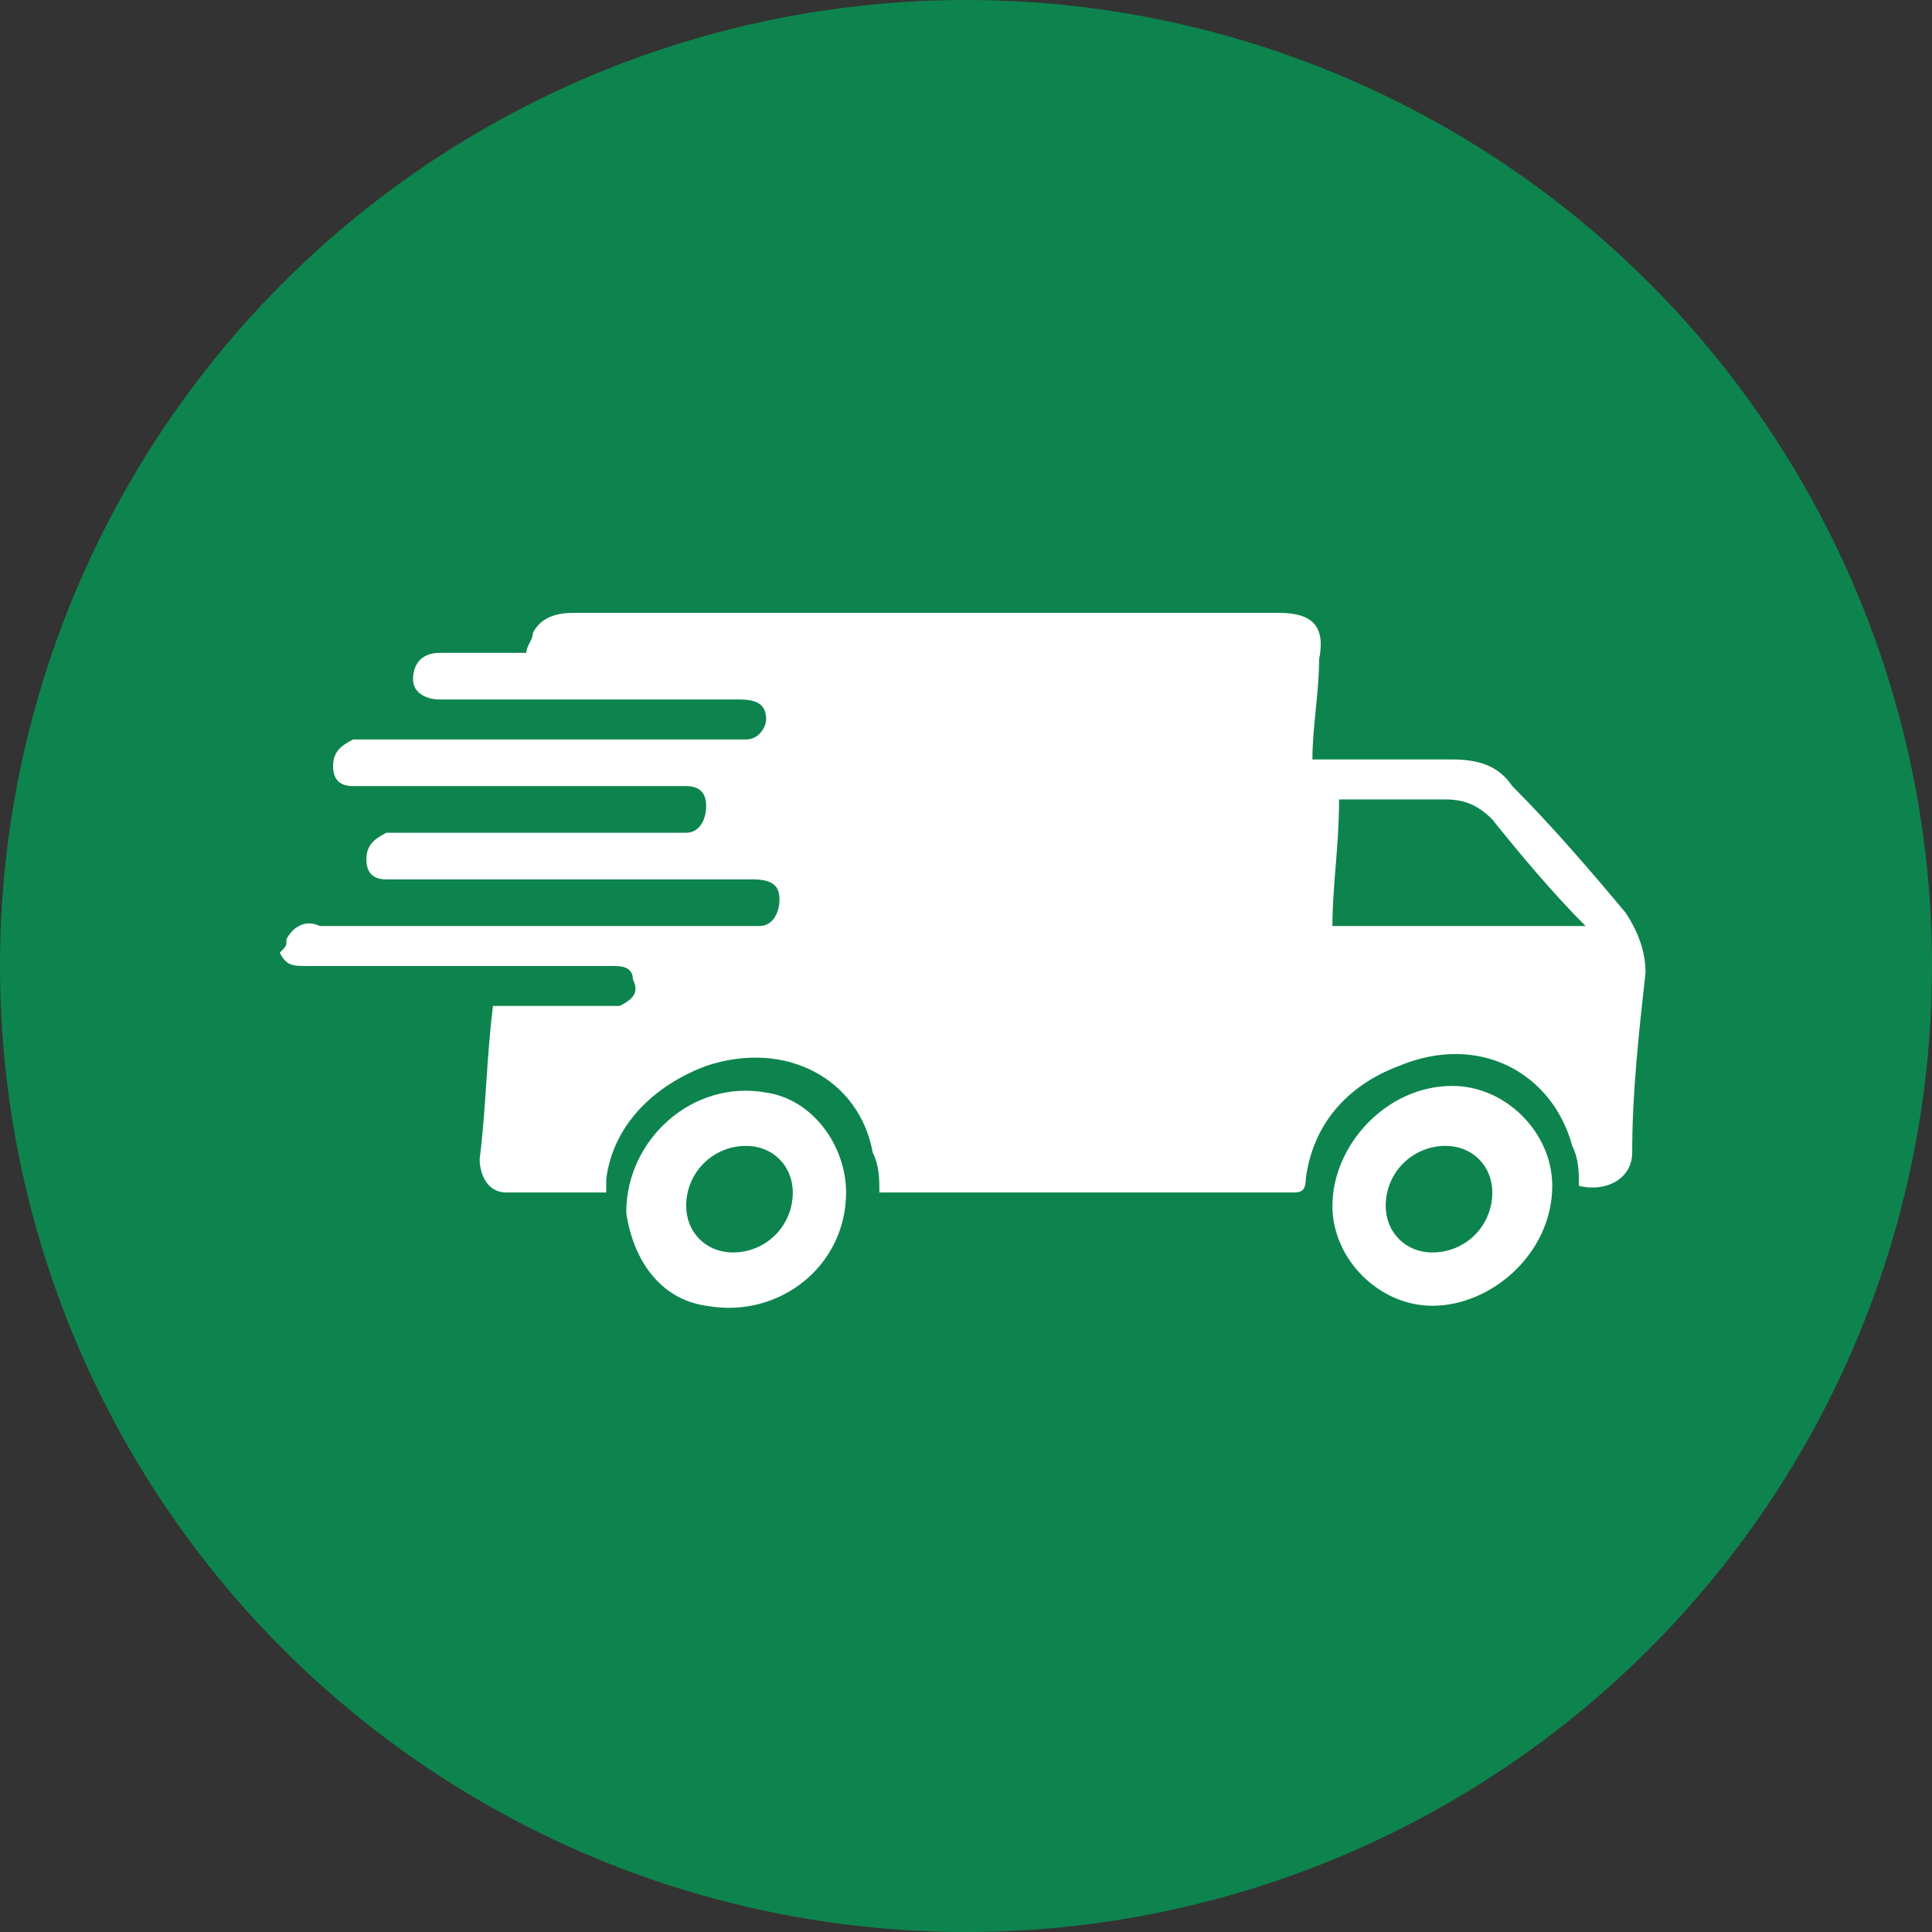
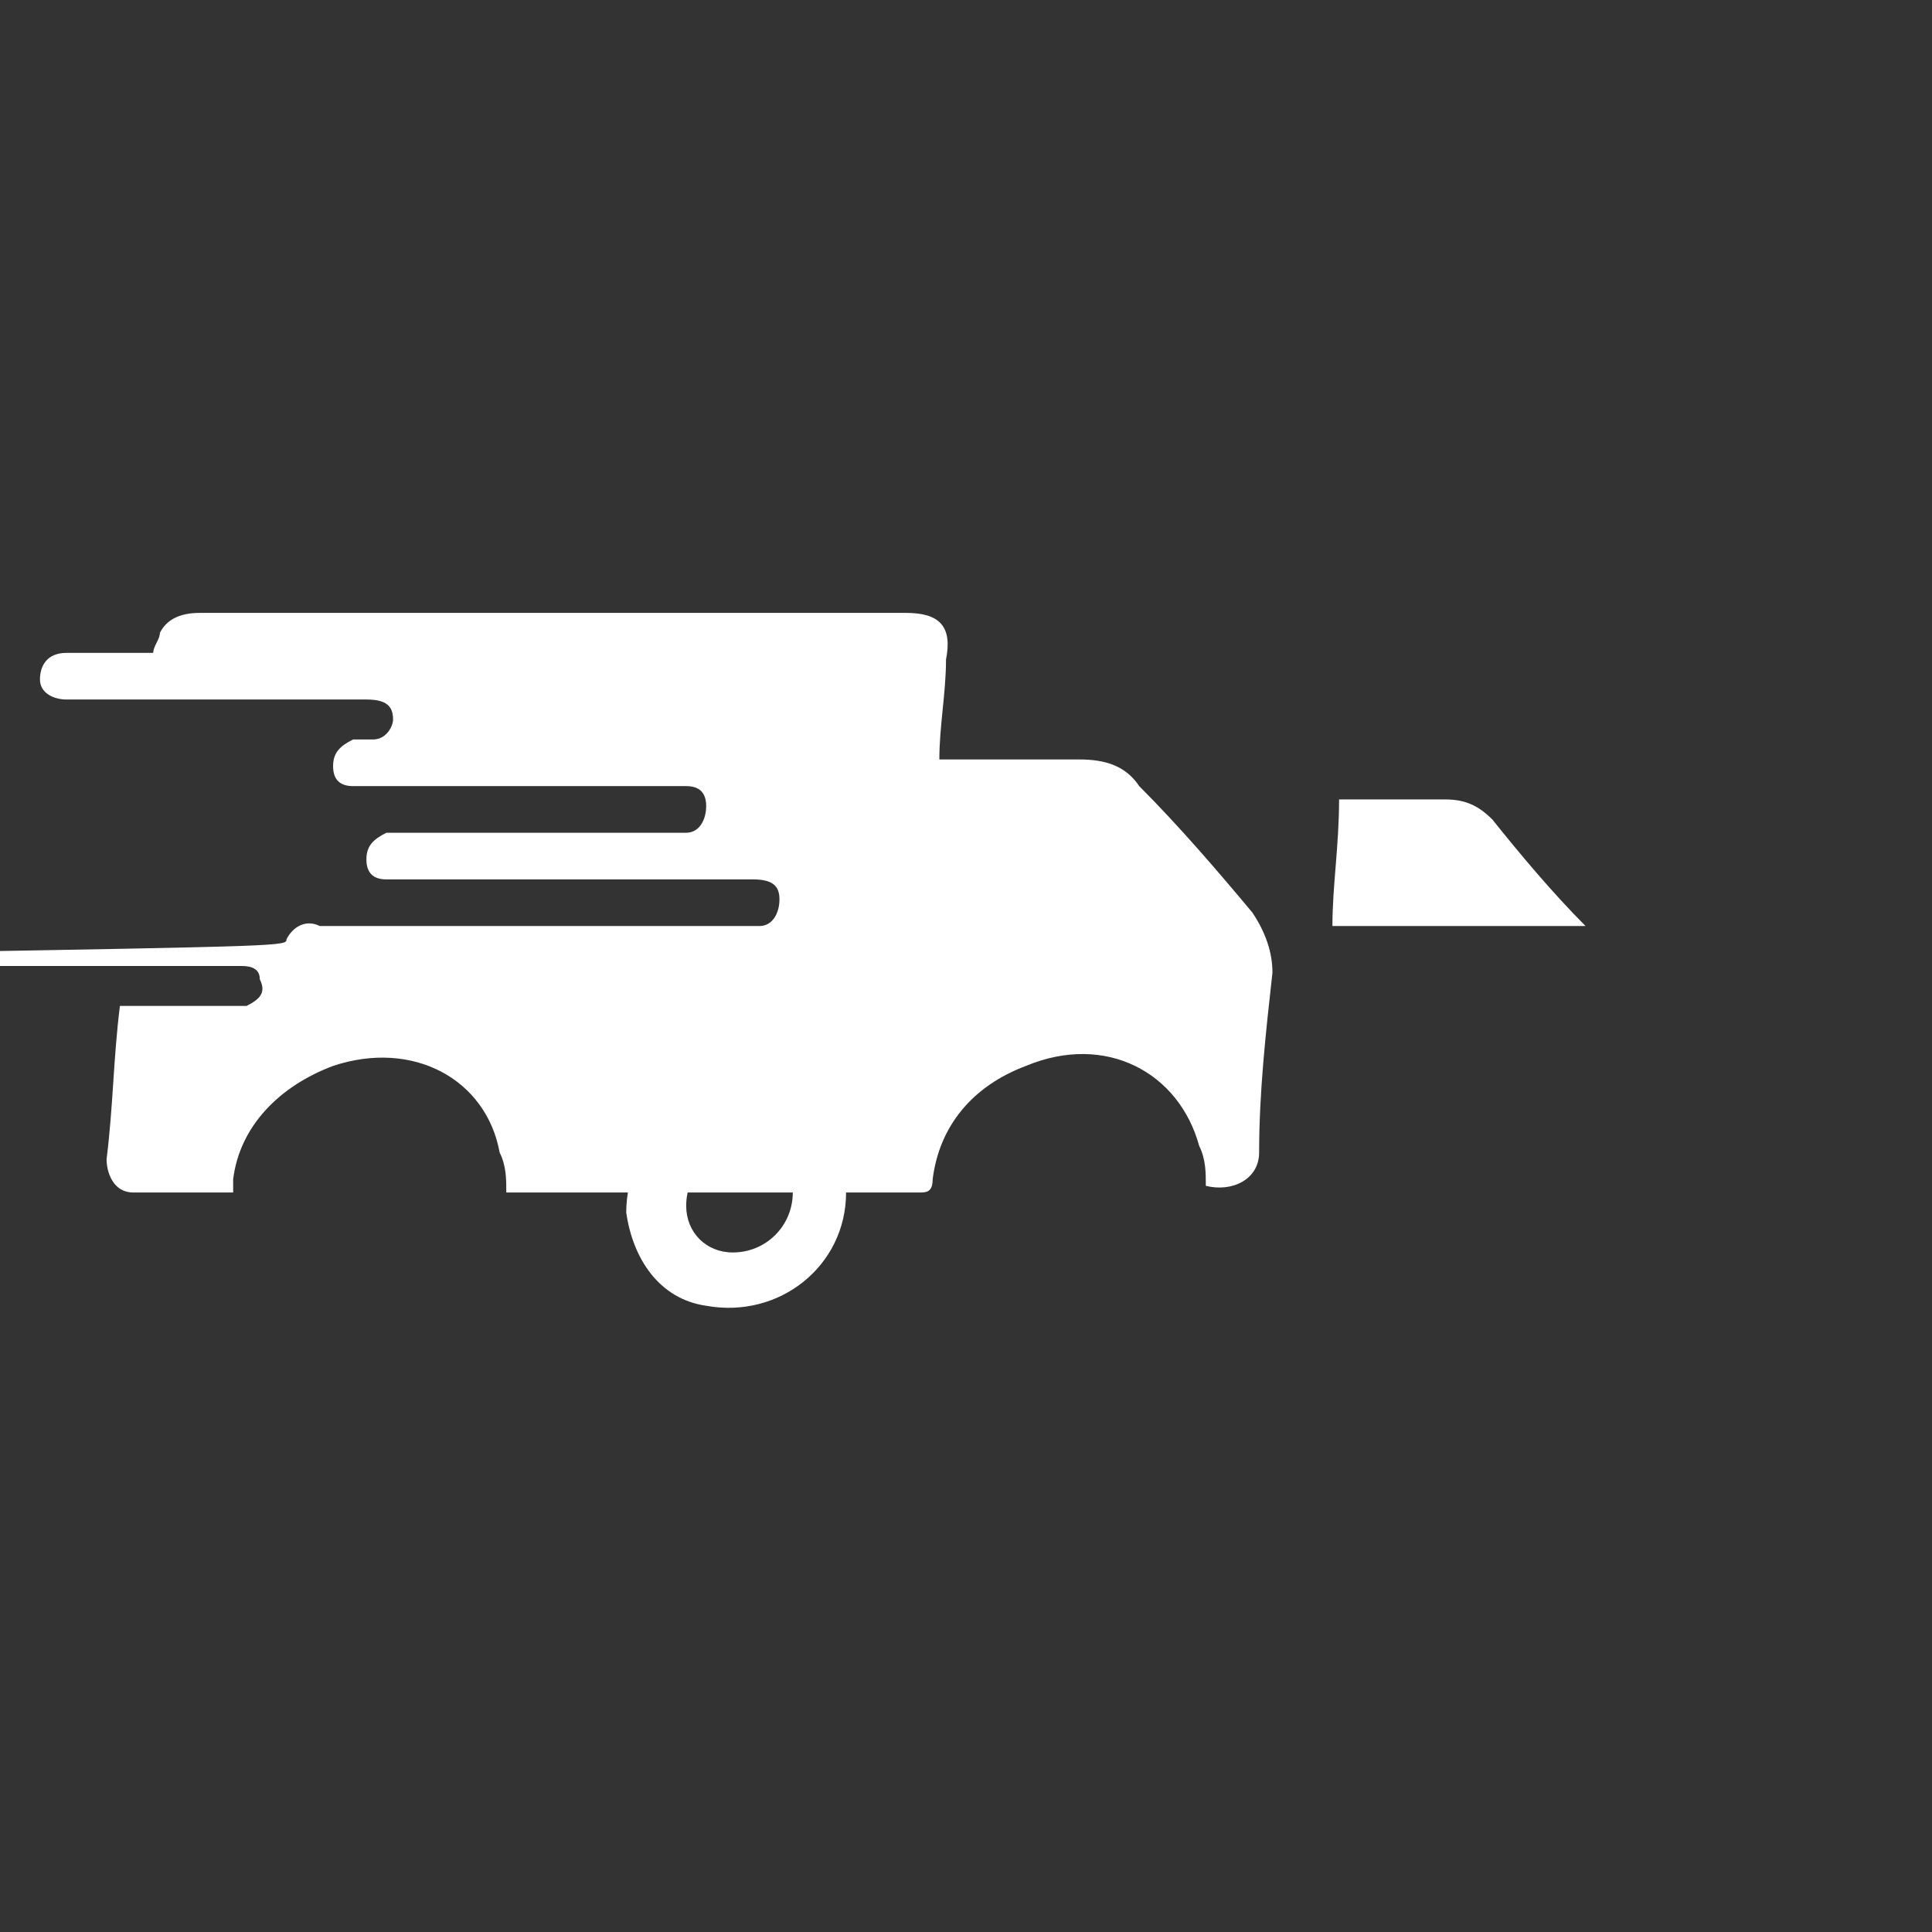
<svg xmlns="http://www.w3.org/2000/svg" version="1.1" id="Layer_1" x="0px" y="0px" viewBox="0 0 29 29" style="enable-background:new 0 0 29 29;" xml:space="preserve">
  <rect x="0" y="0" width="29" height="29" fill="#333333" stroke="none" />
  <style type="text/css">
	.st0{fill:#0D844E;}
	.st1{fill:#FFFFFF;}
</style>
-   <circle class="st0" cx="14.5" cy="14.5" r="14.5" />
  <g>
-     <path class="st1" d="M4.3,14.1c0.1-0.2,0.3-0.3,0.5-0.2c2.1,0,4.3,0,6.4,0c0.1,0,0.1,0,0.2,0c0.2,0,0.3-0.2,0.3-0.4   c0-0.2-0.1-0.3-0.4-0.3c-1.8,0-3.5,0-5.3,0c-0.1,0-0.1,0-0.2,0c-0.2,0-0.3-0.1-0.3-0.3c0-0.2,0.1-0.3,0.3-0.4c0.2,0,0.4,0,0.7,0   c1.2,0,2.4,0,3.6,0c0.1,0,0.1,0,0.2,0c0.2,0,0.3-0.2,0.3-0.4c0-0.2-0.1-0.3-0.3-0.3c-1.6,0-3.1,0-4.7,0c-0.1,0-0.2,0-0.3,0   c-0.2,0-0.3-0.1-0.3-0.3c0-0.2,0.1-0.3,0.3-0.4c0.1,0,0.1,0,0.2,0c1.9,0,3.7,0,5.6,0c0,0,0.1,0,0.1,0c0.2,0,0.3-0.2,0.3-0.3   c0-0.2-0.1-0.3-0.4-0.3c-1.4,0-2.9,0-4.3,0c-0.1,0-0.2,0-0.2,0c-0.2,0-0.4-0.1-0.4-0.3c0-0.2,0.1-0.4,0.4-0.4c0.4,0,0.7,0,1.1,0   c0.1,0,0.1,0,0.2,0c0-0.1,0.1-0.2,0.1-0.3c0.1-0.2,0.3-0.3,0.6-0.3c2,0,4,0,5.9,0c1.6,0,3.1,0,4.7,0c0.5,0,0.7,0.2,0.6,0.7   c0,0.5-0.1,1-0.1,1.5c0.1,0,0.2,0,0.2,0c0.6,0,1.3,0,1.9,0c0.4,0,0.7,0.1,0.9,0.4c0.6,0.6,1.2,1.3,1.7,1.9c0.2,0.3,0.3,0.6,0.3,0.9   c-0.1,0.9-0.2,1.8-0.2,2.7c0,0.4-0.4,0.6-0.8,0.5c0-0.2,0-0.4-0.1-0.6c-0.3-1.1-1.4-1.7-2.6-1.2c-0.8,0.3-1.3,0.9-1.4,1.7   c0,0.2-0.1,0.2-0.2,0.2c-1.7,0-3.4,0-5,0c-0.4,0-0.8,0-1.2,0c0-0.2,0-0.4-0.1-0.6c-0.2-1.1-1.3-1.7-2.5-1.3   c-0.8,0.3-1.4,0.9-1.5,1.7c0,0.1,0,0.1,0,0.2c-0.5,0-1,0-1.5,0c-0.3,0-0.4-0.3-0.4-0.5c0.1-0.8,0.1-1.5,0.2-2.3c0.1,0,0.1,0,0.2,0   c0.5,0,1,0,1.5,0c0.1,0,0.2,0,0.2,0c0.2-0.1,0.3-0.2,0.2-0.4c0-0.2-0.2-0.2-0.3-0.2c-0.7,0-1.3,0-2,0c-0.9,0-1.8,0-2.6,0   c-0.2,0-0.3,0-0.4-0.2C4.3,14.2,4.3,14.2,4.3,14.1z M20,13.9c1.3,0,2.5,0,3.8,0c-0.5-0.5-1-1.1-1.4-1.6c-0.2-0.2-0.4-0.3-0.7-0.3   c-0.5,0-0.9,0-1.4,0c-0.1,0-0.1,0-0.2,0C20.1,12.7,20,13.3,20,13.9z" />
-     <path class="st1" d="M21.5,19.6c-0.8,0-1.5-0.7-1.5-1.5c0-0.9,0.8-1.8,1.8-1.8c0.8,0,1.5,0.7,1.5,1.5   C23.3,18.8,22.4,19.6,21.5,19.6z M21.7,17.2c-0.5,0-0.9,0.4-0.9,0.9c0,0.4,0.3,0.7,0.7,0.7c0.5,0,0.9-0.4,0.9-0.9   C22.4,17.5,22.1,17.2,21.7,17.2z" />
+     <path class="st1" d="M4.3,14.1c0.1-0.2,0.3-0.3,0.5-0.2c2.1,0,4.3,0,6.4,0c0.1,0,0.1,0,0.2,0c0.2,0,0.3-0.2,0.3-0.4   c0-0.2-0.1-0.3-0.4-0.3c-1.8,0-3.5,0-5.3,0c-0.1,0-0.1,0-0.2,0c-0.2,0-0.3-0.1-0.3-0.3c0-0.2,0.1-0.3,0.3-0.4c0.2,0,0.4,0,0.7,0   c1.2,0,2.4,0,3.6,0c0.1,0,0.1,0,0.2,0c0.2,0,0.3-0.2,0.3-0.4c0-0.2-0.1-0.3-0.3-0.3c-1.6,0-3.1,0-4.7,0c-0.1,0-0.2,0-0.3,0   c-0.2,0-0.3-0.1-0.3-0.3c0-0.2,0.1-0.3,0.3-0.4c0.1,0,0.1,0,0.2,0c0,0,0.1,0,0.1,0c0.2,0,0.3-0.2,0.3-0.3   c0-0.2-0.1-0.3-0.4-0.3c-1.4,0-2.9,0-4.3,0c-0.1,0-0.2,0-0.2,0c-0.2,0-0.4-0.1-0.4-0.3c0-0.2,0.1-0.4,0.4-0.4c0.4,0,0.7,0,1.1,0   c0.1,0,0.1,0,0.2,0c0-0.1,0.1-0.2,0.1-0.3c0.1-0.2,0.3-0.3,0.6-0.3c2,0,4,0,5.9,0c1.6,0,3.1,0,4.7,0c0.5,0,0.7,0.2,0.6,0.7   c0,0.5-0.1,1-0.1,1.5c0.1,0,0.2,0,0.2,0c0.6,0,1.3,0,1.9,0c0.4,0,0.7,0.1,0.9,0.4c0.6,0.6,1.2,1.3,1.7,1.9c0.2,0.3,0.3,0.6,0.3,0.9   c-0.1,0.9-0.2,1.8-0.2,2.7c0,0.4-0.4,0.6-0.8,0.5c0-0.2,0-0.4-0.1-0.6c-0.3-1.1-1.4-1.7-2.6-1.2c-0.8,0.3-1.3,0.9-1.4,1.7   c0,0.2-0.1,0.2-0.2,0.2c-1.7,0-3.4,0-5,0c-0.4,0-0.8,0-1.2,0c0-0.2,0-0.4-0.1-0.6c-0.2-1.1-1.3-1.7-2.5-1.3   c-0.8,0.3-1.4,0.9-1.5,1.7c0,0.1,0,0.1,0,0.2c-0.5,0-1,0-1.5,0c-0.3,0-0.4-0.3-0.4-0.5c0.1-0.8,0.1-1.5,0.2-2.3c0.1,0,0.1,0,0.2,0   c0.5,0,1,0,1.5,0c0.1,0,0.2,0,0.2,0c0.2-0.1,0.3-0.2,0.2-0.4c0-0.2-0.2-0.2-0.3-0.2c-0.7,0-1.3,0-2,0c-0.9,0-1.8,0-2.6,0   c-0.2,0-0.3,0-0.4-0.2C4.3,14.2,4.3,14.2,4.3,14.1z M20,13.9c1.3,0,2.5,0,3.8,0c-0.5-0.5-1-1.1-1.4-1.6c-0.2-0.2-0.4-0.3-0.7-0.3   c-0.5,0-0.9,0-1.4,0c-0.1,0-0.1,0-0.2,0C20.1,12.7,20,13.3,20,13.9z" />
    <path class="st1" d="M12.7,17.9c0,1.1-1,1.9-2.1,1.7c-0.7-0.1-1.1-0.7-1.2-1.4c0-1.1,1-2,2.1-1.8C12.2,16.5,12.7,17.2,12.7,17.9z    M11.2,17.2c-0.5,0-0.9,0.4-0.9,0.9c0,0.4,0.3,0.7,0.7,0.7c0.5,0,0.9-0.4,0.9-0.9C11.9,17.5,11.6,17.2,11.2,17.2z" />
  </g>
</svg>